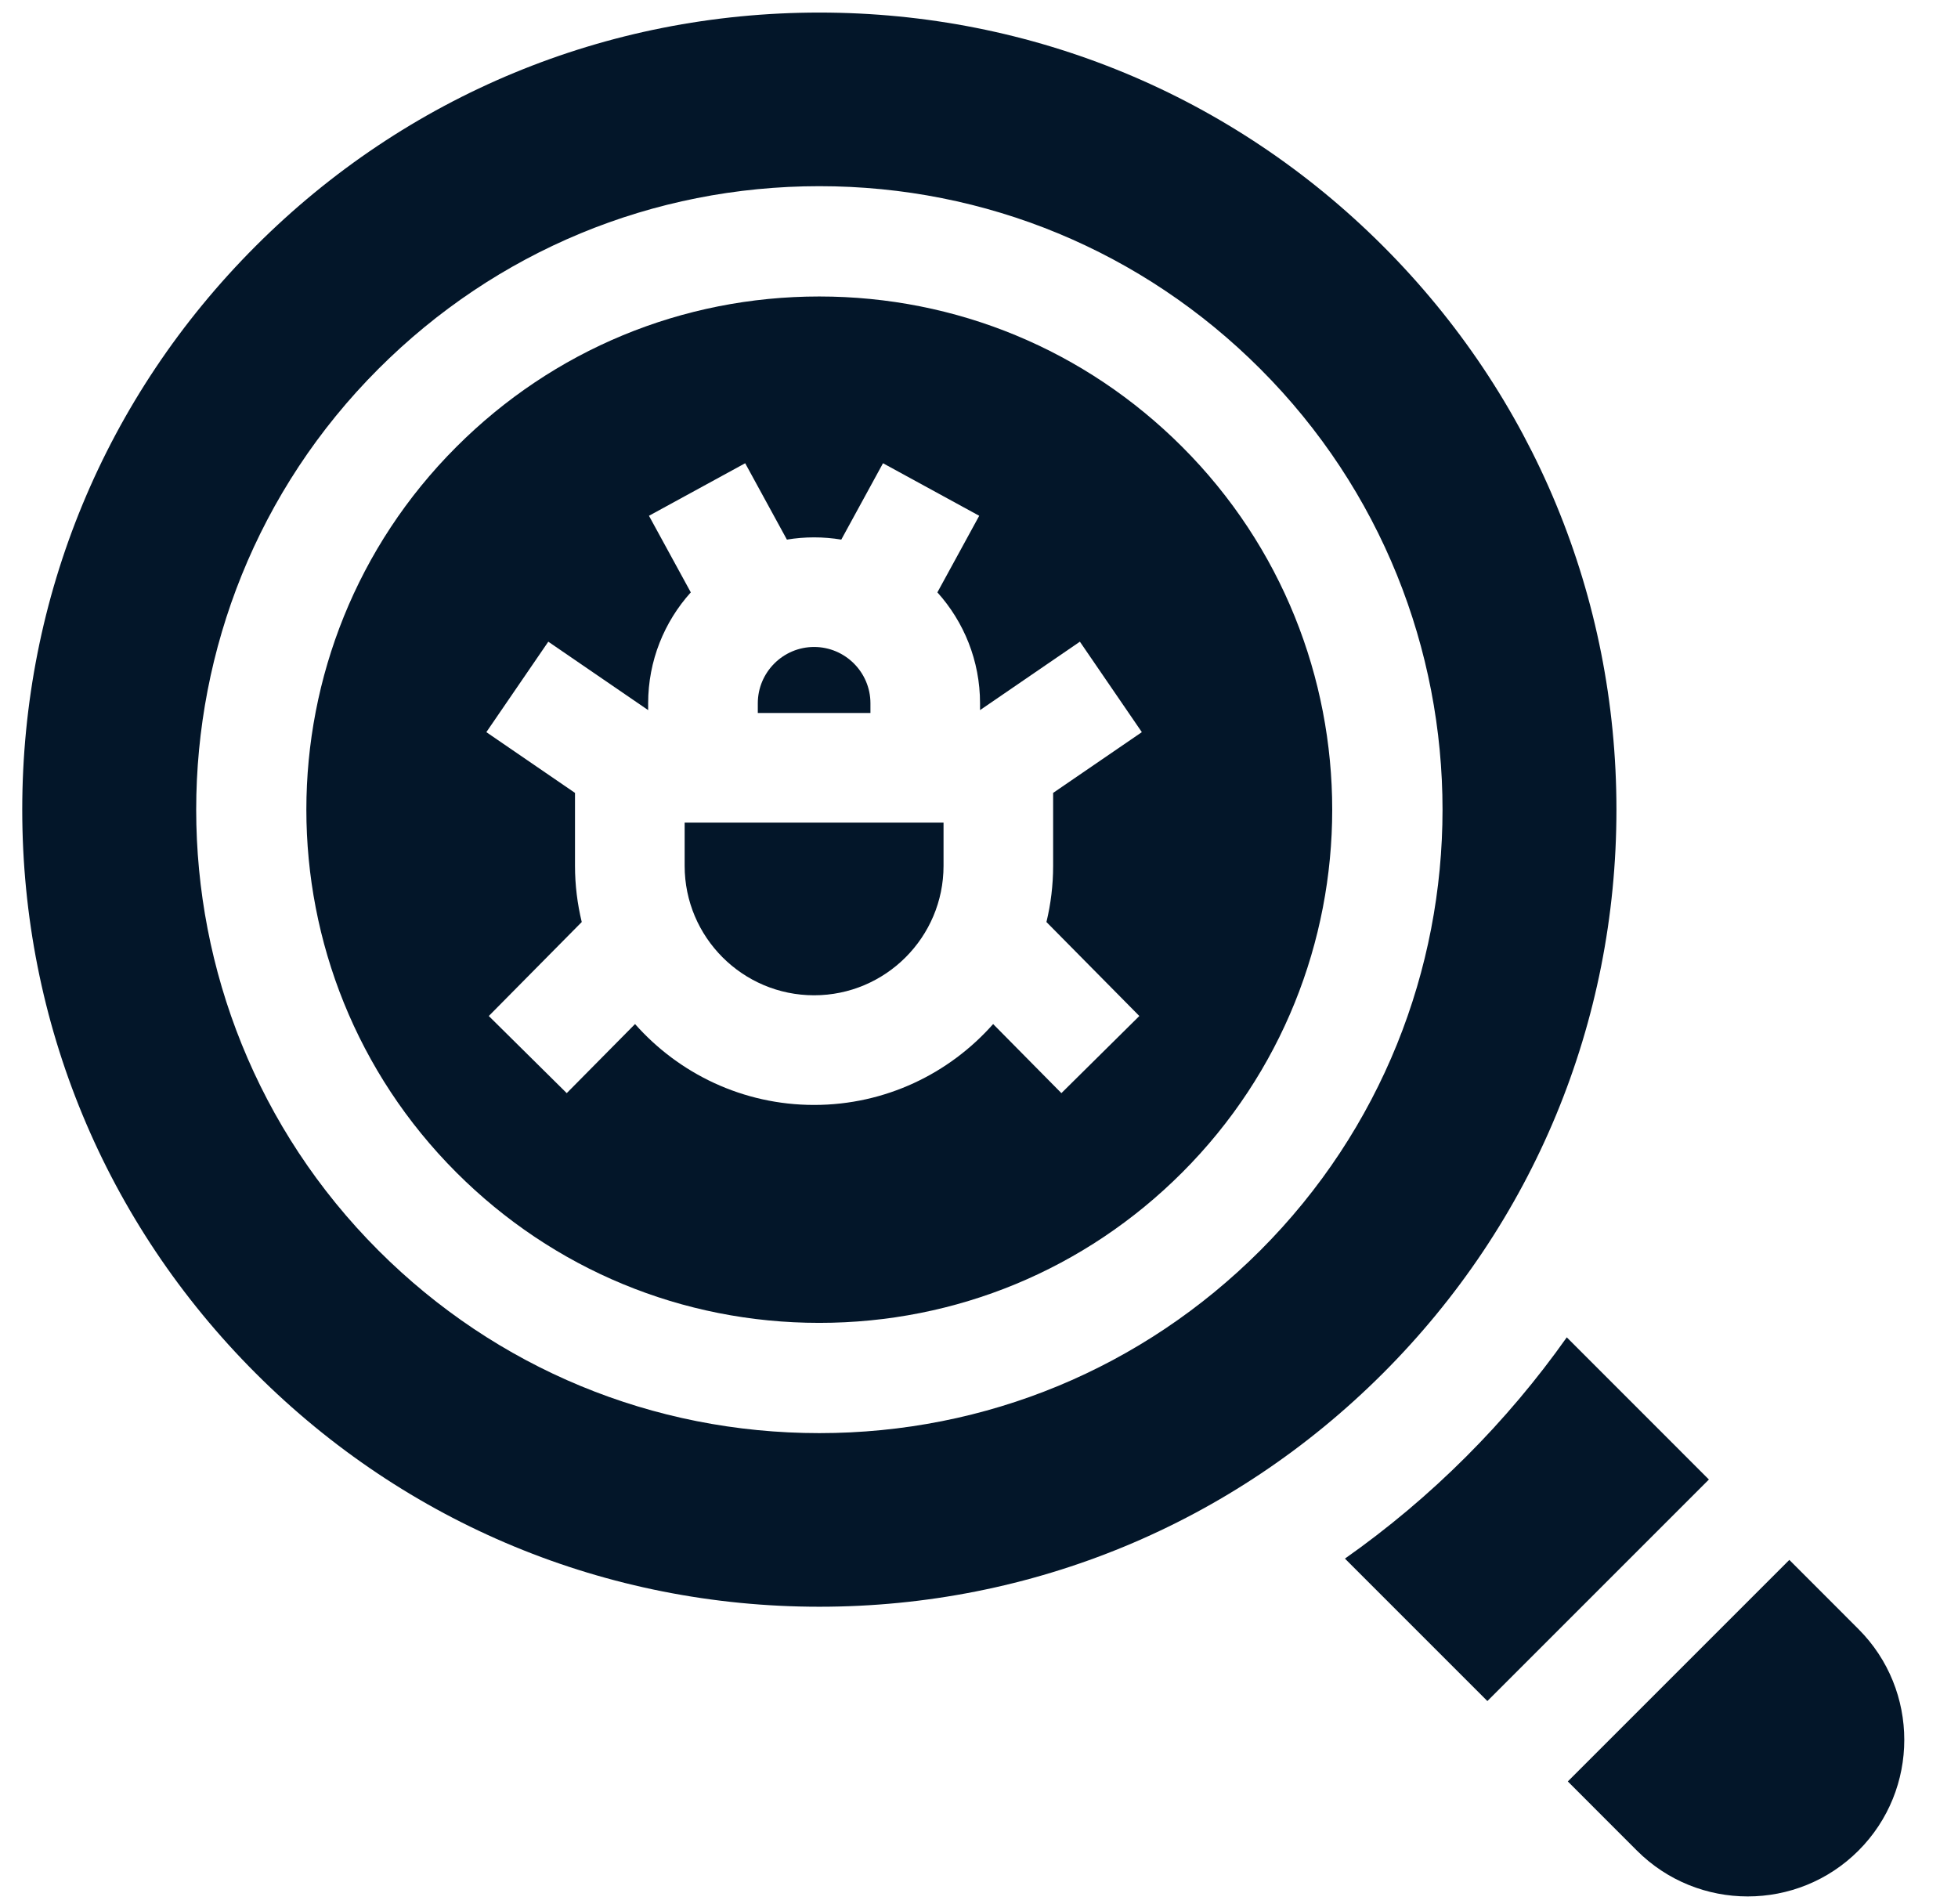
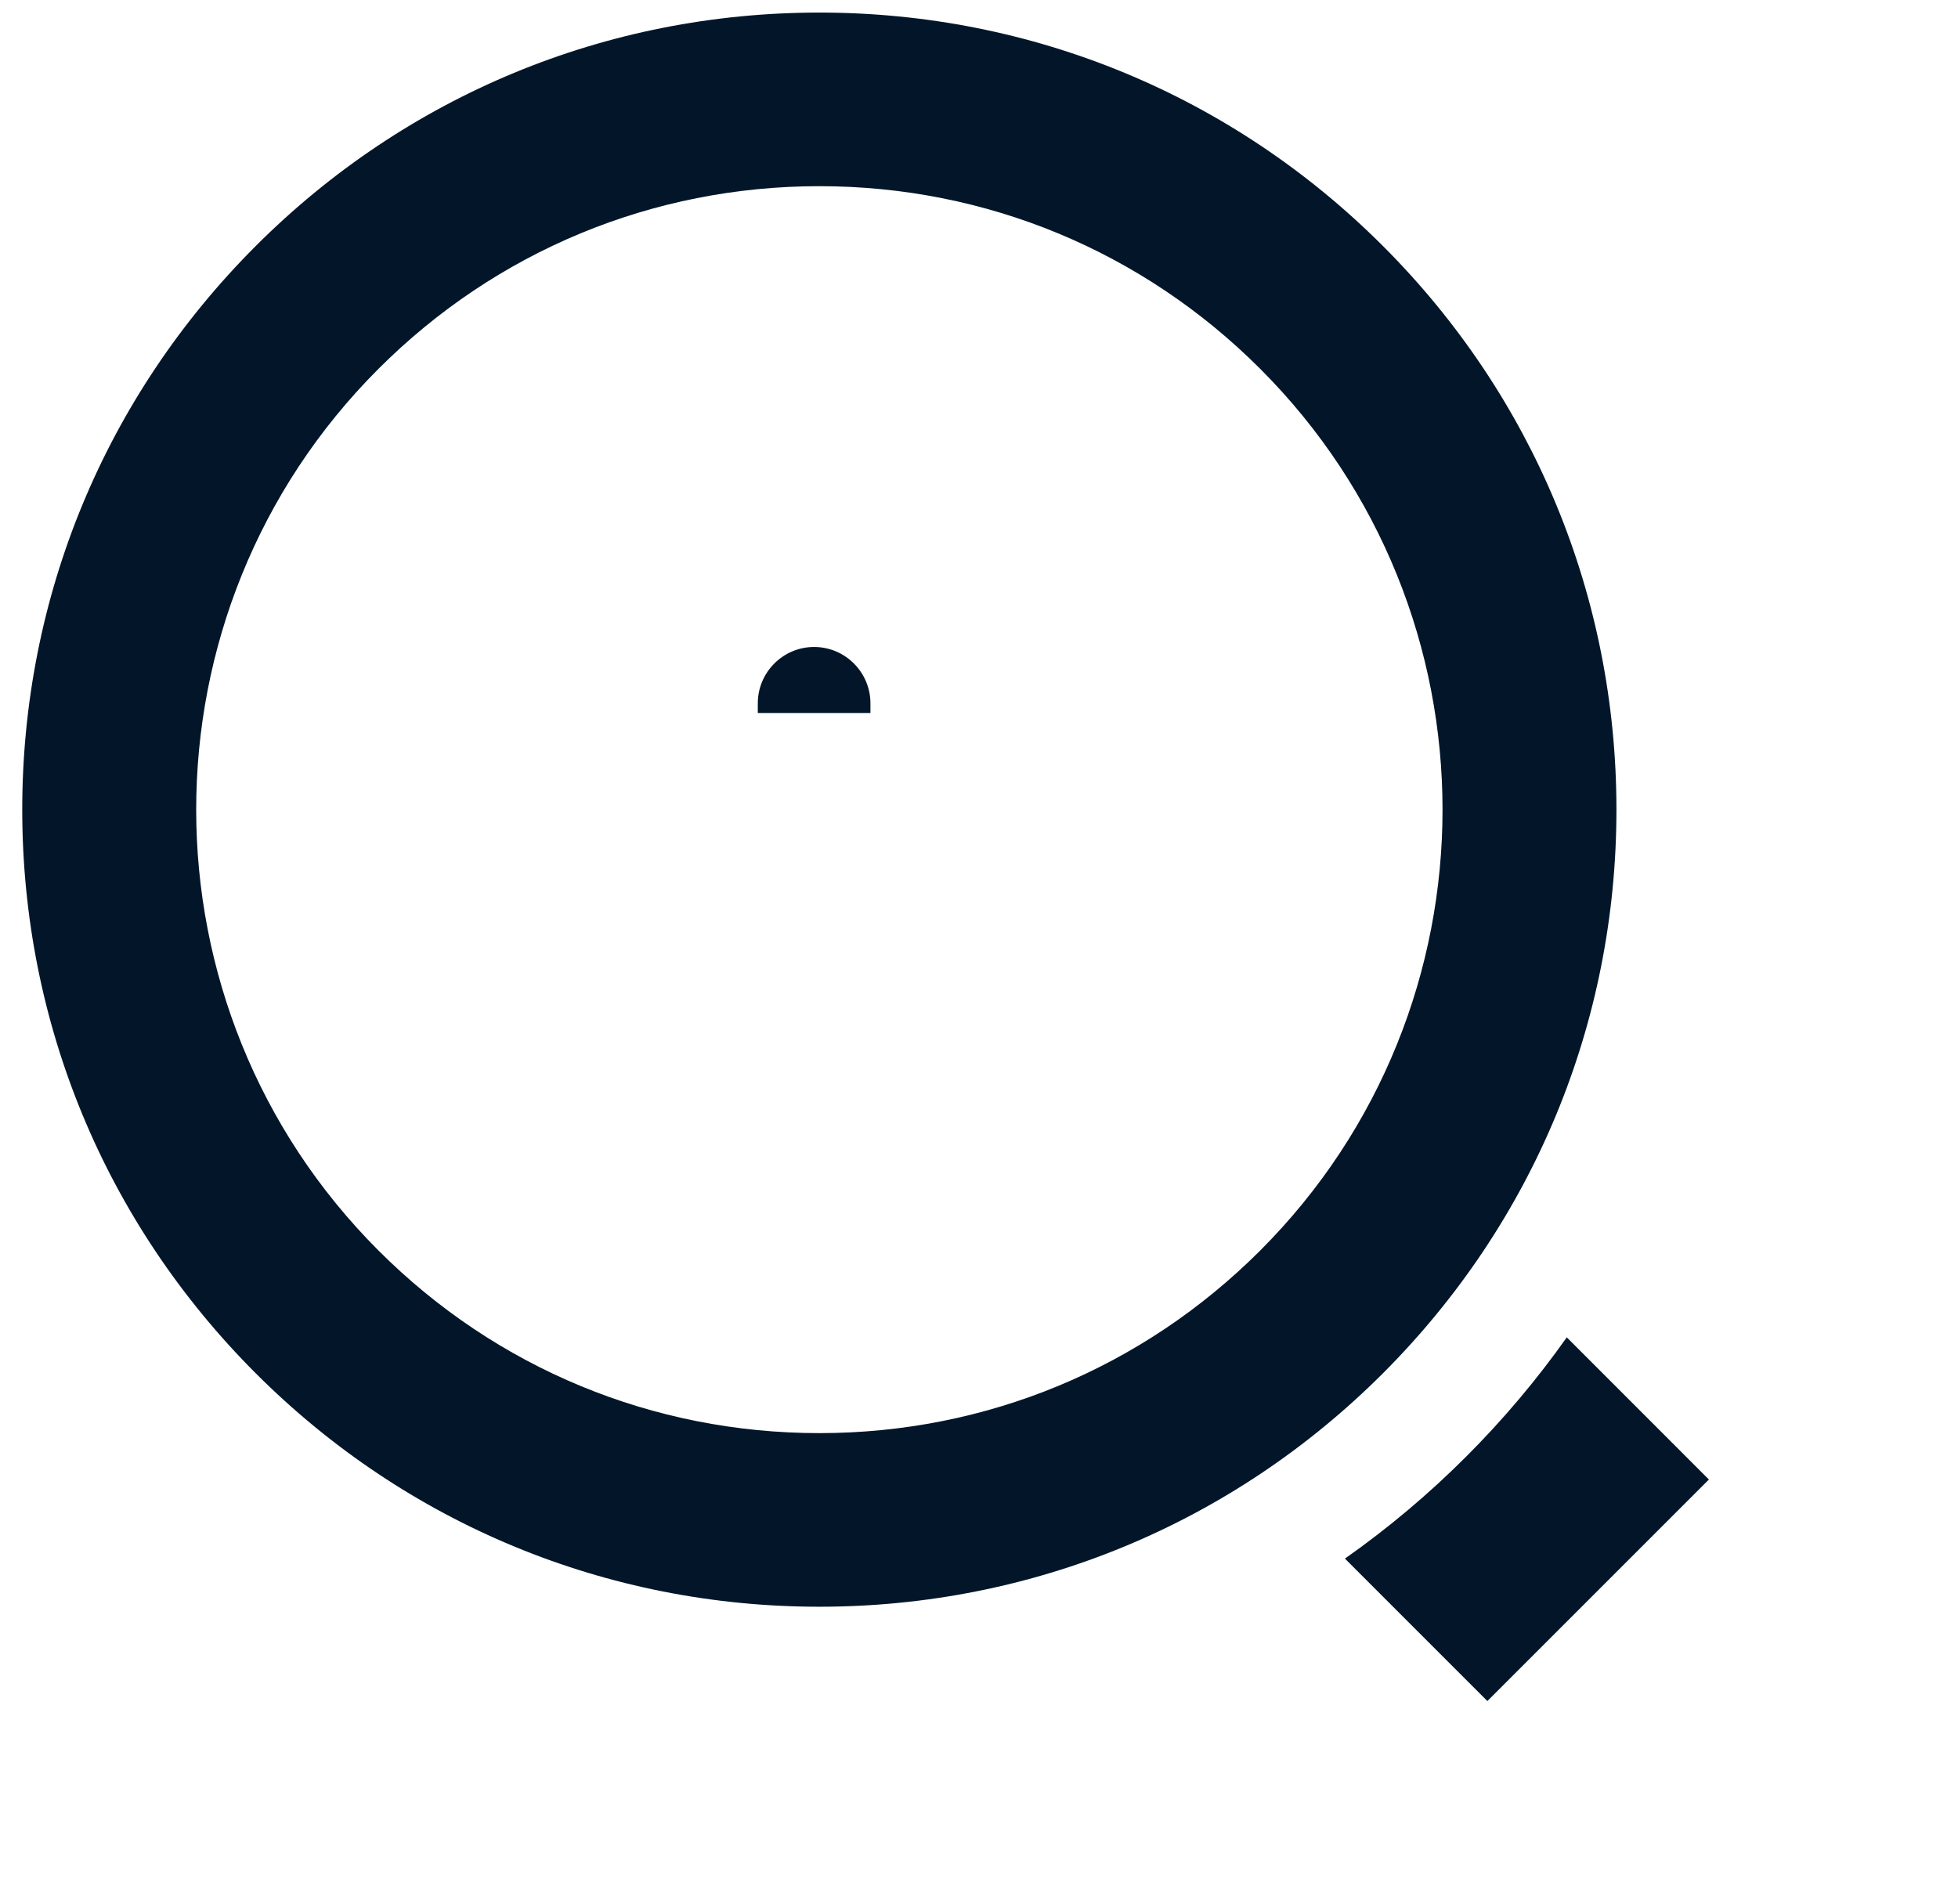
<svg xmlns="http://www.w3.org/2000/svg" width="36" height="35" viewBox="0 0 36 35" fill="none">
  <path d="M13.933 12.931C13.933 12.36 14.398 11.895 14.968 11.895C15.539 11.895 16.004 12.36 16.004 12.931V13.109H13.933V12.931H13.933Z" fill="#031629" />
-   <path d="M8.392 8.215C10.174 6.433 12.543 5.451 15.063 5.451C17.584 5.451 19.953 6.433 21.735 8.215C25.414 11.893 25.414 17.879 21.735 21.558C19.953 23.34 17.584 24.322 15.063 24.322C12.543 24.322 10.174 23.34 8.392 21.558C4.713 17.879 4.713 11.893 8.392 8.215ZM8.987 18.68L10.42 20.098L11.676 18.828C12.482 19.739 13.659 20.315 14.968 20.315C16.277 20.315 17.454 19.739 18.26 18.828L19.515 20.098L20.948 18.68L19.24 16.952C19.32 16.621 19.363 16.275 19.363 15.919V14.578L20.994 13.461L19.855 11.798L18.019 13.056V12.931C18.019 12.147 17.722 11.432 17.235 10.891L18.004 9.483L16.235 8.517L15.468 9.921C15.305 9.894 15.138 9.88 14.968 9.88C14.797 9.88 14.63 9.894 14.468 9.921L13.701 8.517L11.932 9.483L12.701 10.891C12.214 11.432 11.917 12.147 11.917 12.931V13.056L10.081 11.798L8.942 13.461L10.572 14.578V15.919C10.572 16.275 10.616 16.621 10.696 16.952L8.987 18.68Z" fill="#031629" />
-   <path d="M17.348 15.919C17.348 17.232 16.28 18.299 14.968 18.299C13.655 18.299 12.588 17.232 12.588 15.919V15.125H17.348V15.919H17.348Z" fill="#031629" />
  <path d="M4.702 4.523C7.47 1.755 11.15 0.231 15.065 0.231C18.979 0.231 22.659 1.755 25.427 4.523C28.195 7.291 29.72 10.972 29.72 14.886C29.72 18.801 28.195 22.481 25.427 25.249C22.659 28.017 18.979 29.541 15.065 29.541C11.15 29.541 7.47 28.017 4.702 25.249C1.934 22.481 0.409 18.801 0.409 14.886C0.409 10.972 1.934 7.291 4.702 4.523ZM6.959 22.992C9.124 25.157 12.003 26.349 15.065 26.349C18.127 26.349 21.005 25.157 23.17 22.992C27.64 18.522 27.64 11.25 23.17 6.781C21.005 4.616 18.127 3.423 15.065 3.423C12.003 3.423 9.124 4.616 6.959 6.781C2.49 11.25 2.49 18.522 6.959 22.992Z" fill="#031629" />
  <path d="M28.807 24.588L31.42 27.202L27.347 31.275L24.728 28.656C25.516 28.102 26.262 27.476 26.957 26.781C27.642 26.096 28.259 25.363 28.807 24.588Z" fill="#031629" />
-   <path d="M34.17 29.952C35.293 31.075 35.293 32.902 34.17 34.025C33.048 35.148 31.22 35.148 30.097 34.025L28.826 32.753L32.899 28.68L34.17 29.952Z" fill="#031629" />
</svg>